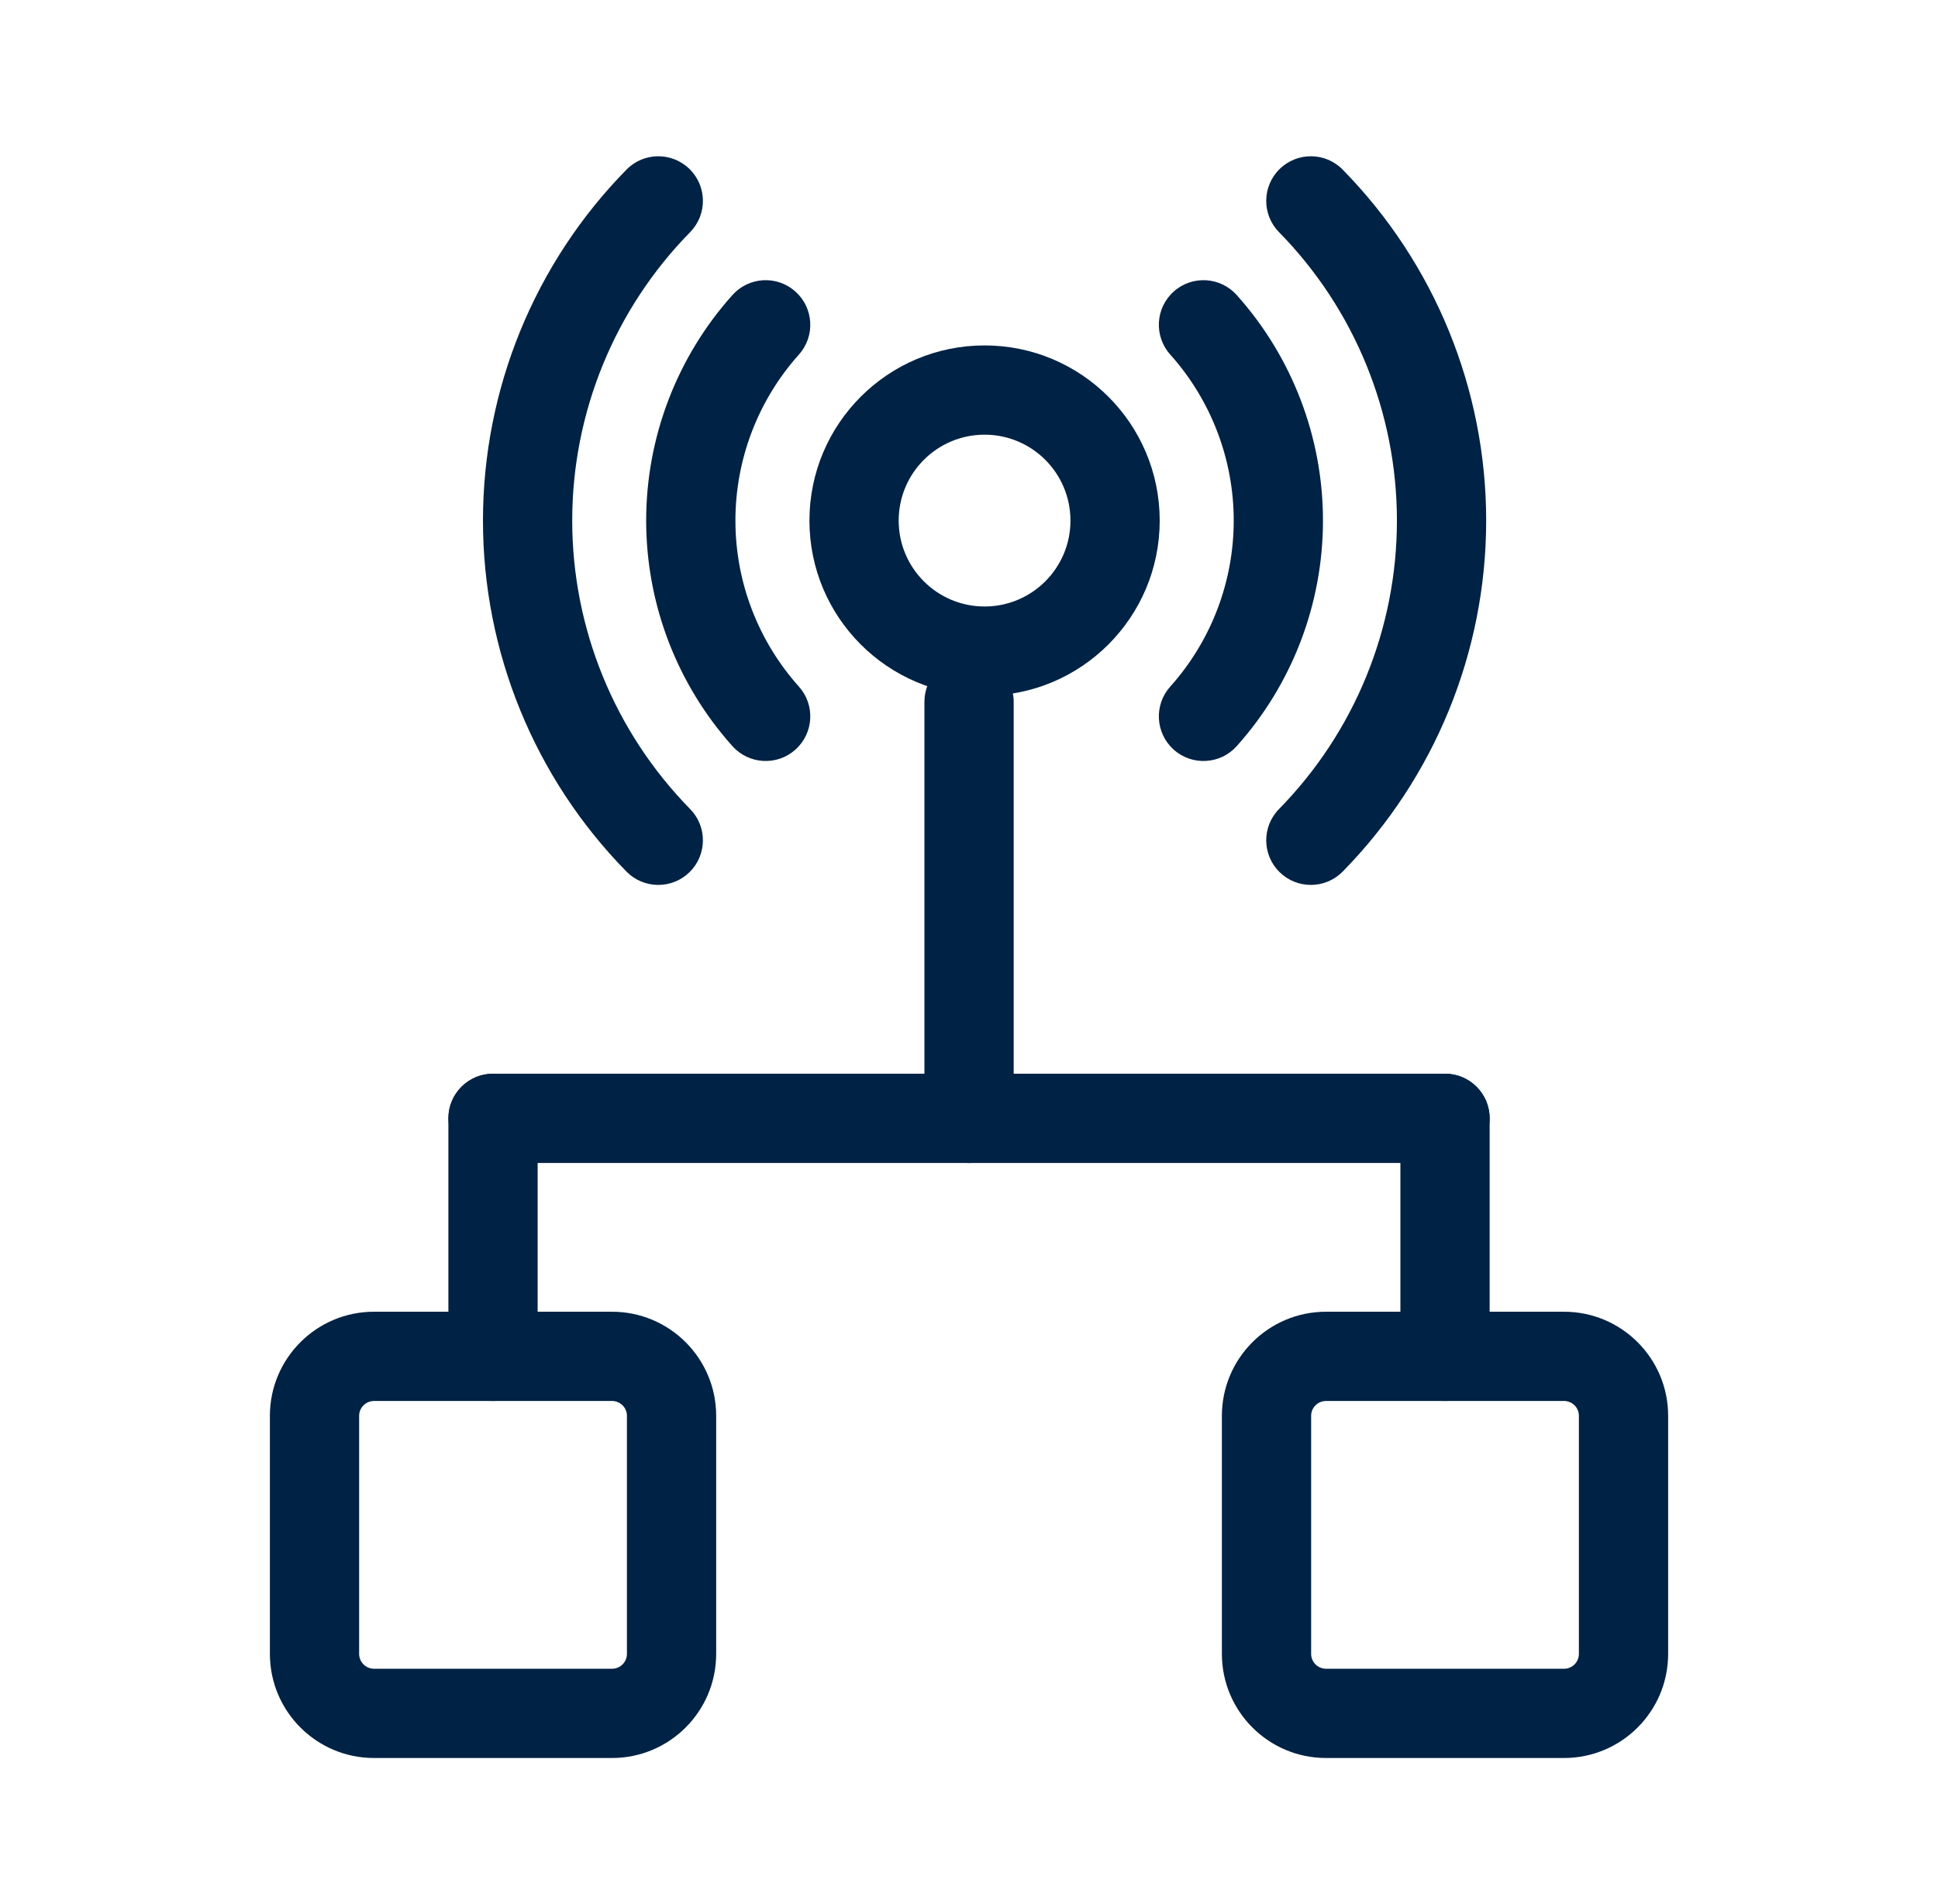
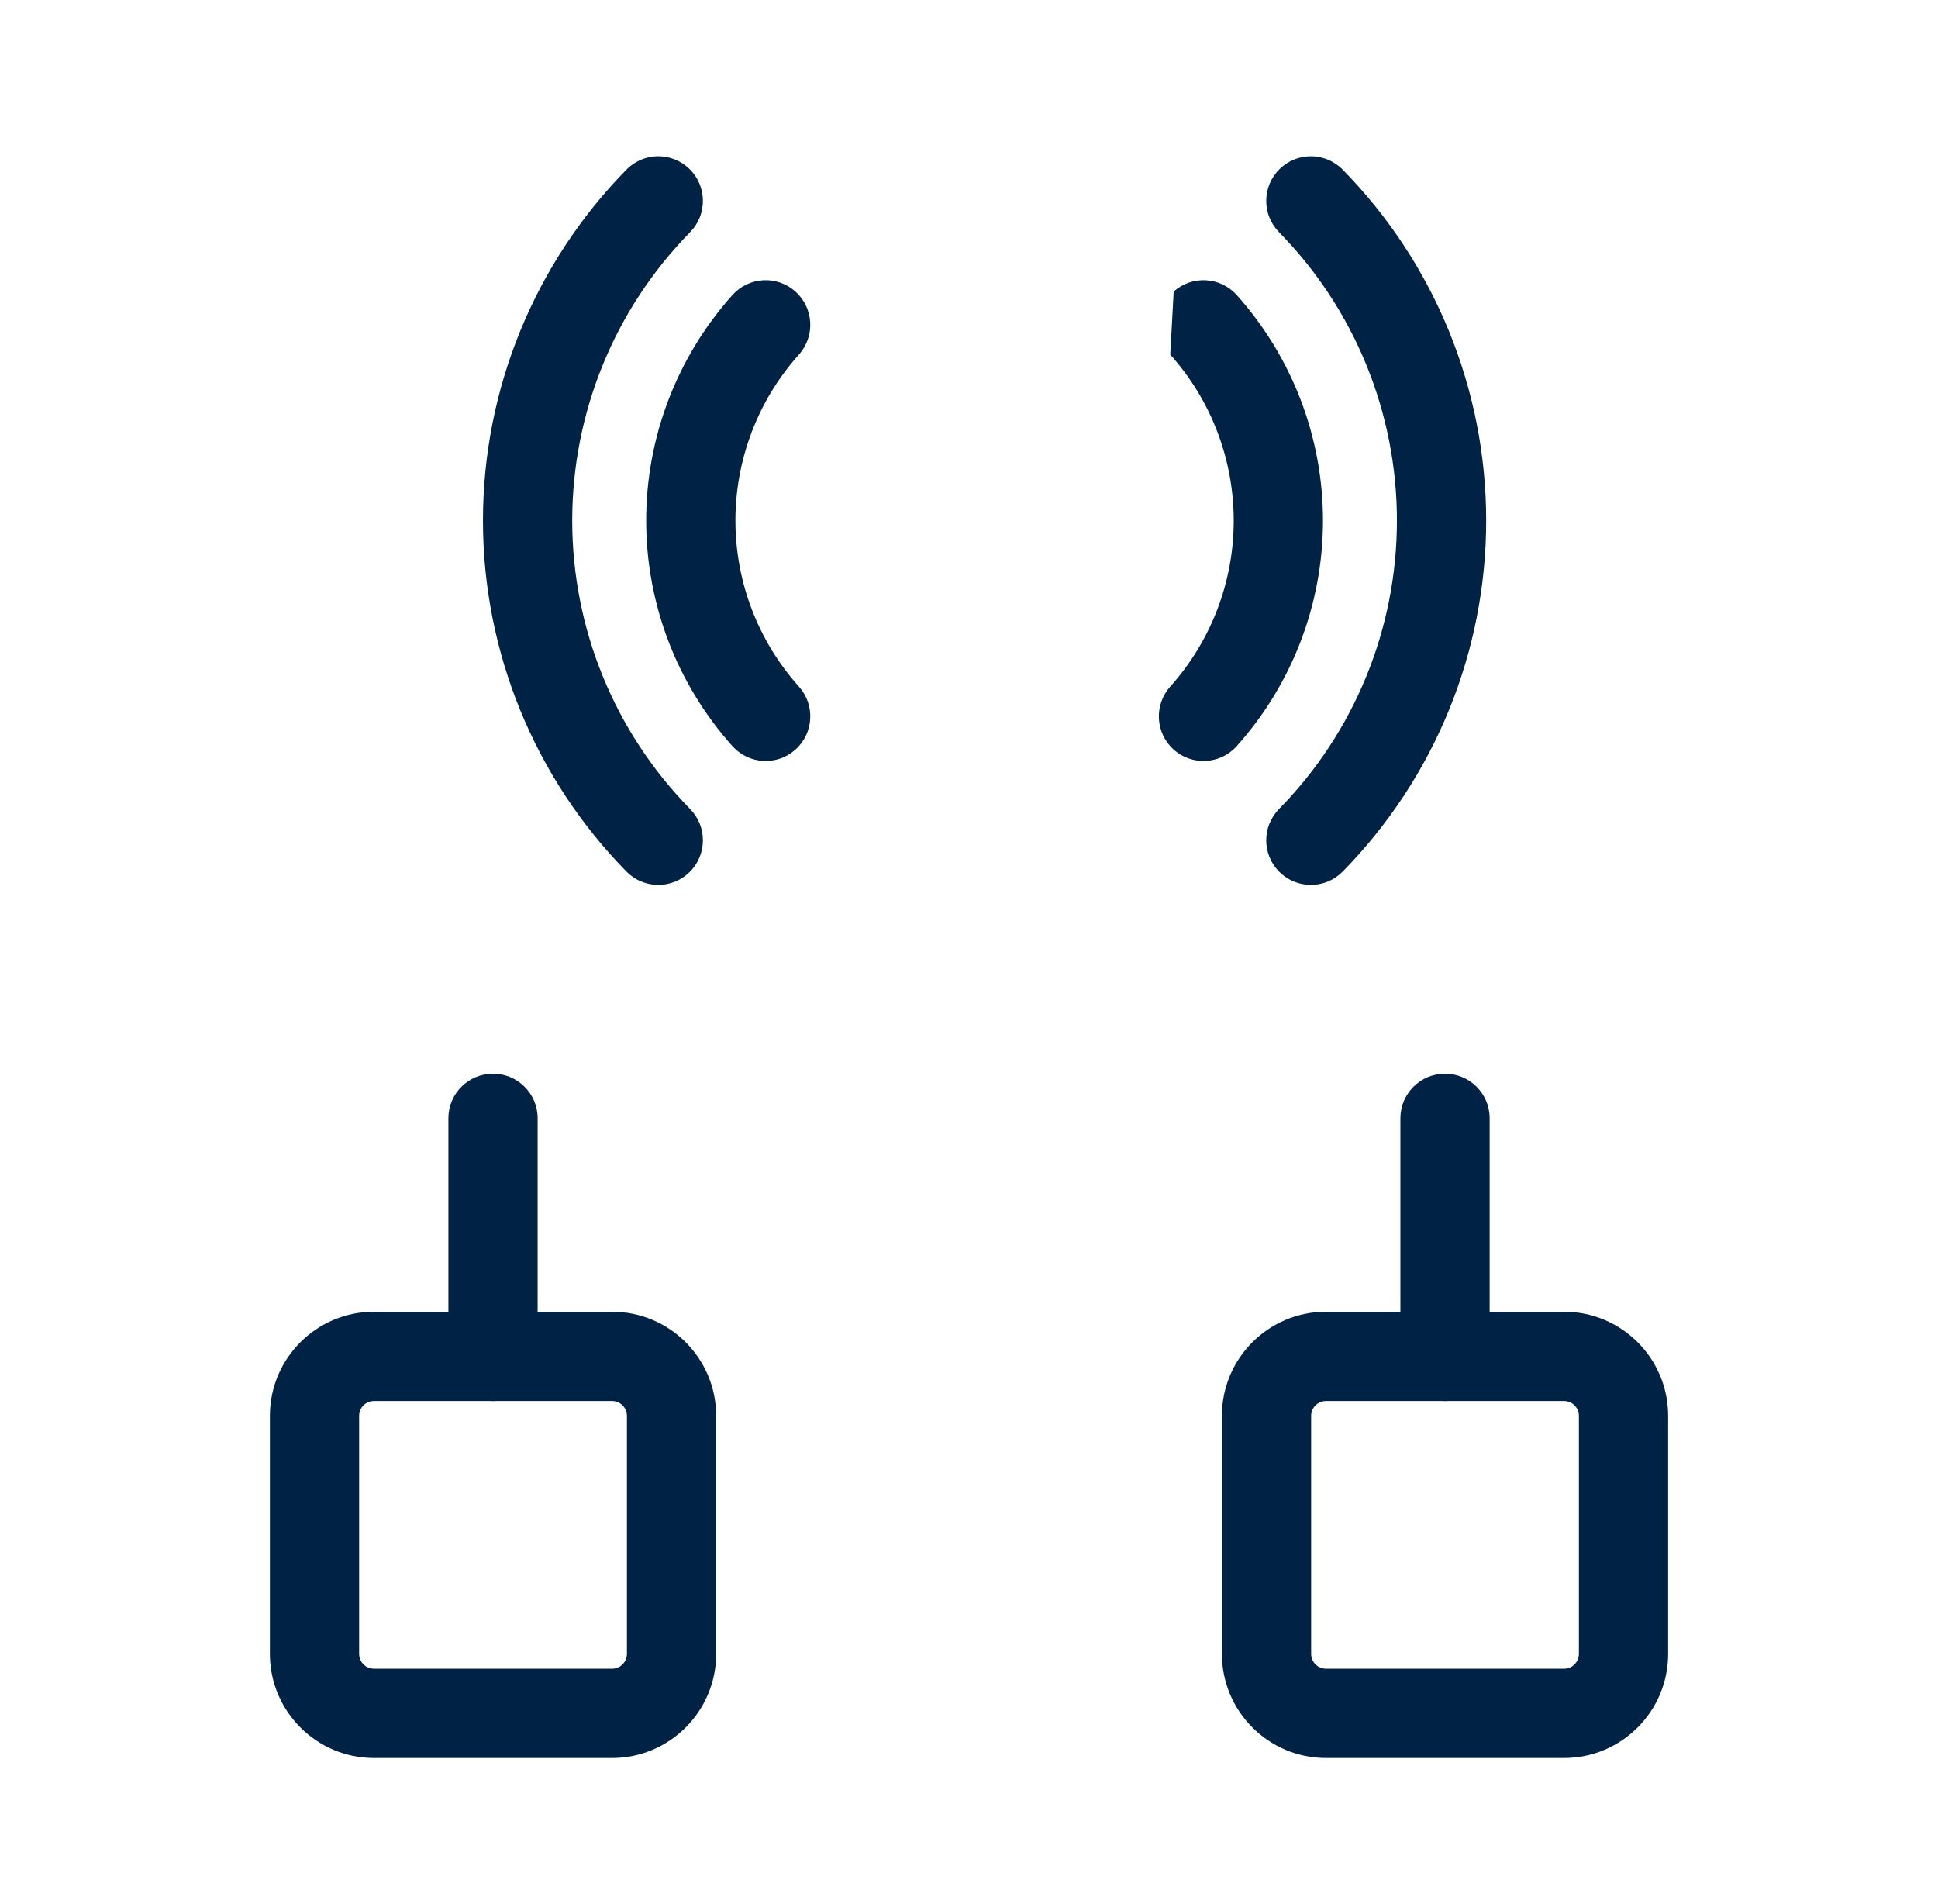
<svg xmlns="http://www.w3.org/2000/svg" width="57" height="56" viewBox="0 0 57 56" fill="none">
  <path fill-rule="evenodd" clip-rule="evenodd" d="M11.001 41.203C10.759 41.203 10.563 41.398 10.563 41.64V48.64C10.563 48.882 10.759 49.078 11.001 49.078H18.001C18.243 49.078 18.439 48.882 18.439 48.64V41.64C18.439 41.398 18.243 41.203 18.001 41.203H11.001ZM7.938 41.64C7.938 39.949 9.31 38.578 11.001 38.578H18.001C19.692 38.578 21.064 39.949 21.064 41.64V48.64C21.064 50.331 19.692 51.703 18.001 51.703H11.001C9.31 51.703 7.938 50.331 7.938 48.64V41.64Z" fill="#002244" />
  <path fill-rule="evenodd" clip-rule="evenodd" d="M39.001 41.203C38.759 41.203 38.563 41.398 38.563 41.64V48.64C38.563 48.882 38.759 49.078 39.001 49.078H46.001C46.243 49.078 46.438 48.882 46.438 48.64V41.64C46.438 41.398 46.243 41.203 46.001 41.203H39.001ZM35.938 41.64C35.938 39.949 37.31 38.578 39.001 38.578H46.001C47.692 38.578 49.063 39.949 49.063 41.64V48.64C49.063 50.331 47.692 51.703 46.001 51.703H39.001C37.31 51.703 35.938 50.331 35.938 48.64V41.64Z" fill="#002244" />
-   <path fill-rule="evenodd" clip-rule="evenodd" d="M28.501 19.328C29.226 19.328 29.814 19.915 29.814 20.64V32.89C29.814 33.615 29.226 34.203 28.501 34.203C27.776 34.203 27.189 33.615 27.189 32.89V20.64C27.189 19.915 27.776 19.328 28.501 19.328Z" fill="#002244" />
  <path fill-rule="evenodd" clip-rule="evenodd" d="M42.501 31.578C43.226 31.578 43.813 32.165 43.813 32.89V39.89C43.813 40.615 43.226 41.203 42.501 41.203C41.776 41.203 41.188 40.615 41.188 39.89V32.89C41.188 32.165 41.776 31.578 42.501 31.578Z" fill="#002244" />
  <path fill-rule="evenodd" clip-rule="evenodd" d="M14.501 31.578C15.226 31.578 15.813 32.165 15.813 32.89V39.89C15.813 40.615 15.226 41.203 14.501 41.203C13.776 41.203 13.188 40.615 13.188 39.89V32.89C13.188 32.165 13.776 31.578 14.501 31.578Z" fill="#002244" />
-   <path fill-rule="evenodd" clip-rule="evenodd" d="M13.188 32.89C13.188 32.165 13.776 31.578 14.501 31.578H42.501C43.226 31.578 43.813 32.165 43.813 32.89C43.813 33.615 43.226 34.203 42.501 34.203H14.501C13.776 34.203 13.188 33.615 13.188 32.89Z" fill="#002244" />
-   <path fill-rule="evenodd" clip-rule="evenodd" d="M28.958 12.784C27.563 12.784 26.432 13.915 26.432 15.311C26.432 16.706 27.563 17.837 28.958 17.837C30.353 17.837 31.484 16.706 31.484 15.311C31.484 13.915 30.353 12.784 28.958 12.784ZM23.807 15.311C23.807 12.466 26.113 10.159 28.958 10.159C31.803 10.159 34.109 12.466 34.109 15.311C34.109 18.156 31.803 20.462 28.958 20.462C26.113 20.462 23.807 18.156 23.807 15.311Z" fill="#002244" />
-   <path fill-rule="evenodd" clip-rule="evenodd" d="M34.52 8.575C35.06 8.091 35.89 8.137 36.374 8.677C38.007 10.5 38.911 12.863 38.911 15.311C38.911 17.759 38.007 20.121 36.374 21.944C35.89 22.484 35.06 22.53 34.52 22.046C33.981 21.563 33.935 20.733 34.419 20.193C35.621 18.851 36.286 17.112 36.286 15.311C36.286 13.509 35.621 11.77 34.419 10.428C33.935 9.888 33.981 9.059 34.52 8.575Z" fill="#002244" />
+   <path fill-rule="evenodd" clip-rule="evenodd" d="M34.52 8.575C35.06 8.091 35.89 8.137 36.374 8.677C38.007 10.5 38.911 12.863 38.911 15.311C38.911 17.759 38.007 20.121 36.374 21.944C35.89 22.484 35.06 22.53 34.52 22.046C33.981 21.563 33.935 20.733 34.419 20.193C35.621 18.851 36.286 17.112 36.286 15.311C36.286 13.509 35.621 11.77 34.419 10.428Z" fill="#002244" />
  <path fill-rule="evenodd" clip-rule="evenodd" d="M23.395 8.575C23.935 9.059 23.981 9.888 23.497 10.428C22.295 11.77 21.63 13.509 21.63 15.311C21.63 17.112 22.295 18.851 23.497 20.193C23.981 20.733 23.935 21.563 23.395 22.046C22.856 22.53 22.026 22.484 21.542 21.944C19.909 20.121 19.005 17.759 19.005 15.311C19.005 12.863 19.909 10.5 21.542 8.677C22.026 8.137 22.856 8.091 23.395 8.575Z" fill="#002244" />
  <path fill-rule="evenodd" clip-rule="evenodd" d="M37.635 4.972C38.153 4.464 38.983 4.471 39.491 4.989C42.196 7.744 43.711 11.45 43.711 15.311C43.711 19.171 42.196 22.878 39.491 25.633C38.983 26.15 38.153 26.157 37.635 25.65C37.118 25.142 37.11 24.311 37.618 23.794C39.841 21.529 41.086 18.483 41.086 15.311C41.086 12.138 39.841 9.092 37.618 6.828C37.11 6.31 37.118 5.479 37.635 4.972Z" fill="#002244" />
  <path fill-rule="evenodd" clip-rule="evenodd" d="M20.281 4.972C20.798 5.479 20.806 6.31 20.298 6.828C18.075 9.092 16.83 12.138 16.83 15.311C16.83 18.483 18.075 21.529 20.298 23.794C20.806 24.311 20.798 25.142 20.281 25.65C19.764 26.157 18.933 26.15 18.425 25.633C15.72 22.878 14.205 19.171 14.205 15.311C14.205 11.45 15.72 7.744 18.425 4.989C18.933 4.471 19.764 4.464 20.281 4.972Z" fill="#002244" />
</svg>